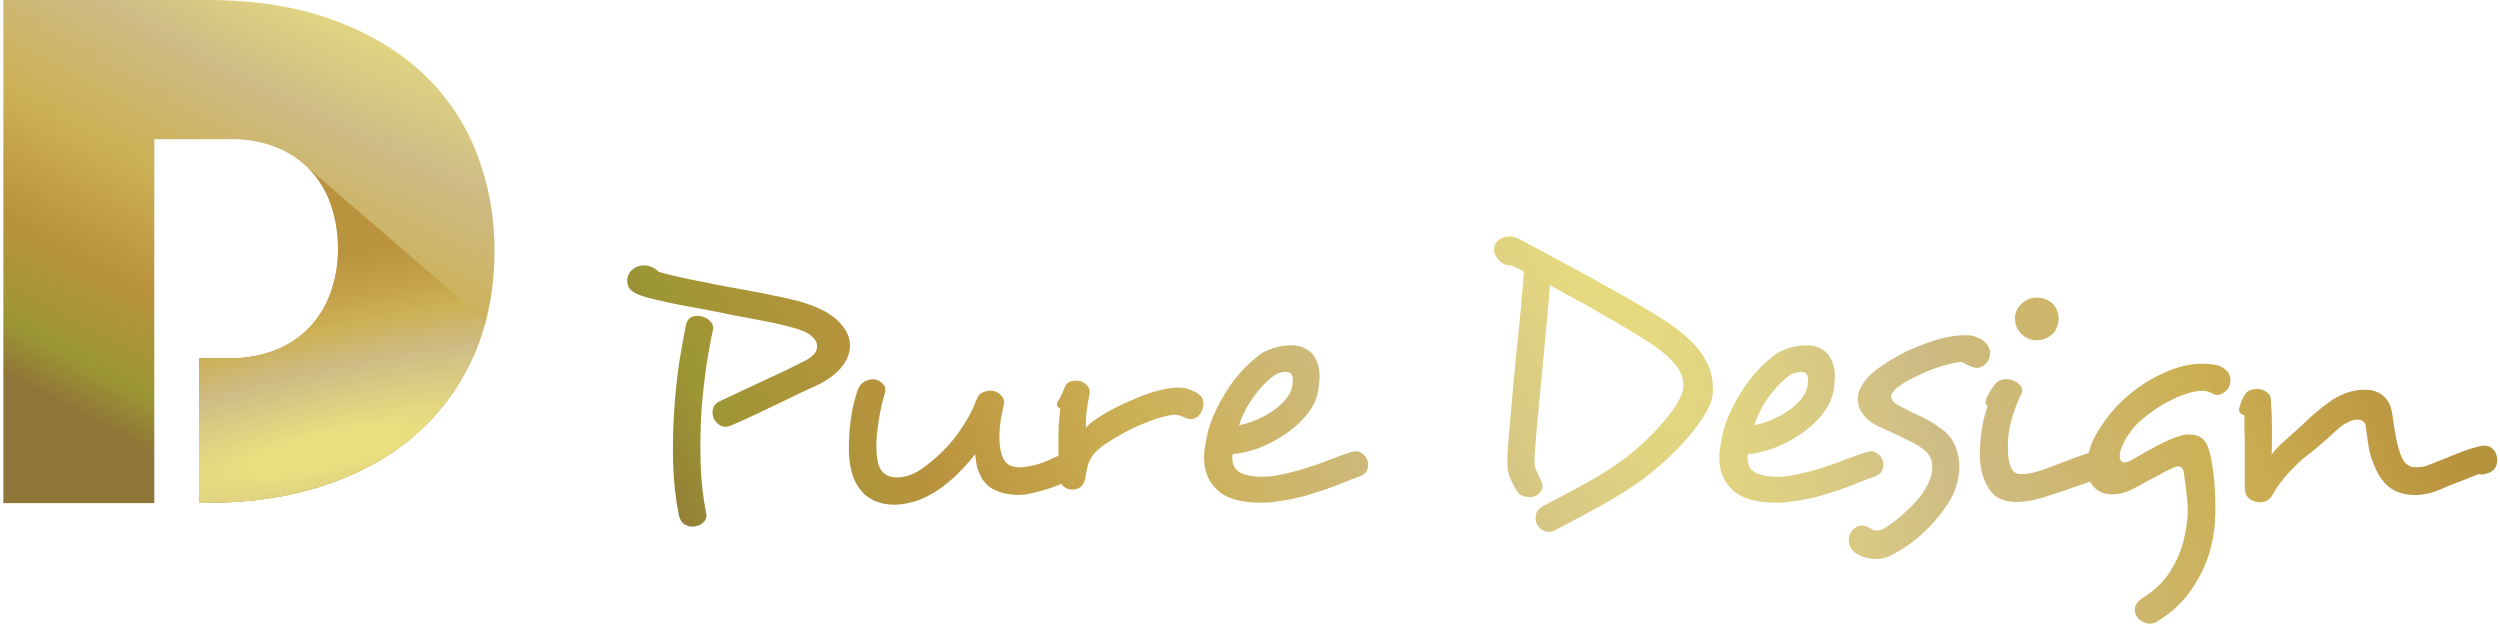
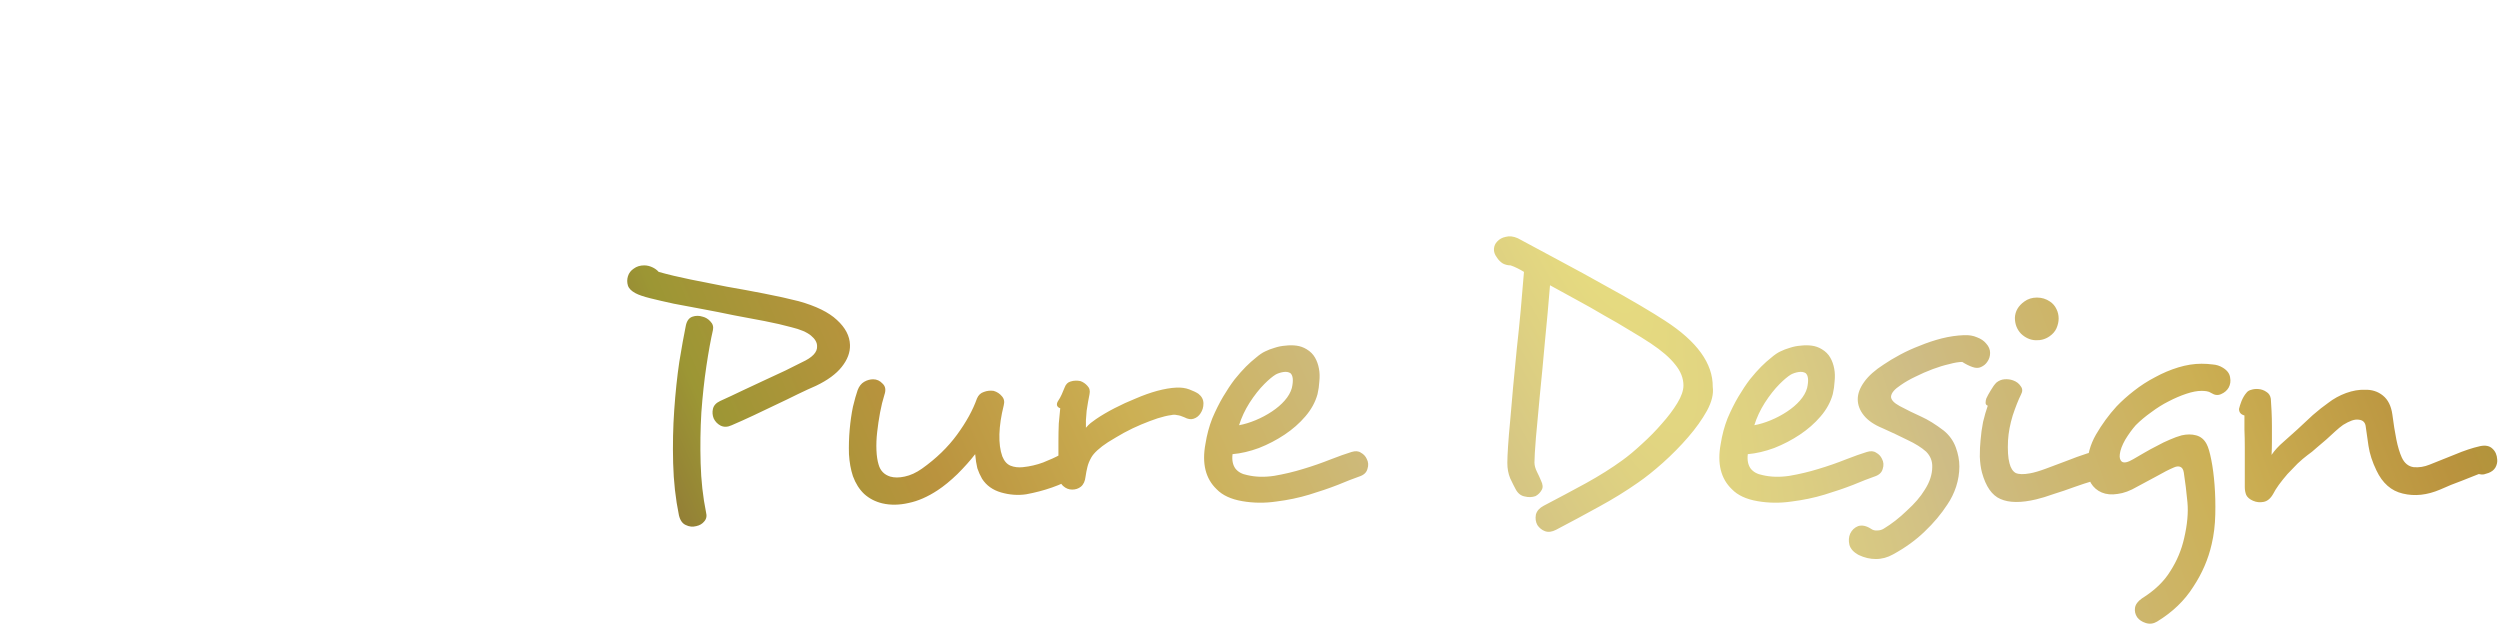
<svg xmlns="http://www.w3.org/2000/svg" width="318" height="80" viewBox="0 0 318 80" fill="none">
-   <path d="M19.628 64V17.705H29.296C31.35 17.66 33.391 18.034 35.296 18.803C36.926 19.473 38.391 20.489 39.587 21.783C40.737 23.06 41.605 24.565 42.135 26.2C42.707 27.936 42.994 29.753 42.985 31.581C43.013 33.541 42.684 35.49 42.016 37.332C41.42 38.972 40.488 40.47 39.278 41.727C38.061 42.97 36.591 43.935 34.968 44.559C33.155 45.247 31.229 45.586 29.29 45.559H25.325V63.966H26.283C31.884 63.966 36.946 63.2 41.47 61.669C45.993 60.138 49.834 57.975 52.993 55.179C56.145 52.393 58.645 48.947 60.316 45.086C62.039 41.148 62.901 36.745 62.901 31.878C62.927 27.643 62.158 23.441 60.636 19.489C59.144 15.638 56.805 12.171 53.794 9.345C50.741 6.476 46.917 4.202 42.322 2.523C37.727 0.845 32.378 0.004 26.274 0H0.428V64H19.628Z" fill="url(#paint0_radial_241_170)" />
-   <path d="M25.317 45.57V63.977H26.274C31.876 63.977 36.938 63.212 41.462 61.681C45.985 60.15 49.826 57.986 52.985 55.19C56.137 52.404 58.638 48.959 60.308 45.097C60.907 43.717 61.399 42.294 61.78 40.838L38.18 20.48C38.688 20.873 39.161 21.309 39.596 21.783C40.746 23.06 41.614 24.565 42.144 26.2C42.716 27.936 43.003 29.753 42.994 31.581C43.022 33.541 42.693 35.489 42.025 37.332C41.429 38.972 40.496 40.47 39.287 41.727C38.07 42.97 36.6 43.935 34.977 44.559C33.164 45.247 31.238 45.586 29.299 45.559H25.334" fill="url(#paint1_radial_241_170)" />
  <path d="M90.684 41.99C90.408 43.186 90.132 44.704 89.856 46.544C89.58 48.384 89.365 50.362 89.212 52.478C89.089 54.563 89.059 56.71 89.12 58.918C89.181 61.126 89.411 63.211 89.81 65.174C89.933 65.634 89.856 66.017 89.58 66.324C89.335 66.631 88.997 66.83 88.568 66.922C88.108 67.045 87.663 66.999 87.234 66.784C86.805 66.6 86.513 66.186 86.36 65.542C85.931 63.457 85.685 61.249 85.624 58.918C85.563 56.587 85.609 54.333 85.762 52.156C85.915 49.948 86.13 47.909 86.406 46.038C86.713 44.167 86.989 42.634 87.234 41.438C87.357 40.825 87.633 40.441 88.062 40.288C88.491 40.135 88.936 40.135 89.396 40.288C89.764 40.38 90.086 40.579 90.362 40.886C90.669 41.193 90.776 41.561 90.684 41.99ZM108.118 43.876C108.149 44.827 107.796 45.762 107.06 46.682C106.355 47.571 105.266 48.369 103.794 49.074C103.15 49.35 102.383 49.703 101.494 50.132C100.635 50.561 99.715 51.006 98.734 51.466C97.783 51.926 96.817 52.386 95.836 52.846C94.855 53.306 93.935 53.72 93.076 54.088C92.555 54.333 92.079 54.349 91.65 54.134C91.251 53.919 90.96 53.613 90.776 53.214C90.623 52.815 90.592 52.417 90.684 52.018C90.776 51.589 91.083 51.251 91.604 51.006C92.555 50.577 93.505 50.132 94.456 49.672C95.437 49.212 96.388 48.767 97.308 48.338C98.228 47.909 99.087 47.51 99.884 47.142C100.681 46.743 101.387 46.391 102 46.084C103.349 45.471 103.993 44.781 103.932 44.014C103.932 43.554 103.671 43.109 103.15 42.68C102.629 42.251 101.801 41.898 100.666 41.622C99.654 41.346 98.519 41.085 97.262 40.84C96.005 40.595 94.701 40.349 93.352 40.104C92.033 39.828 90.715 39.567 89.396 39.322C88.077 39.077 86.851 38.847 85.716 38.632C84.581 38.387 83.585 38.157 82.726 37.942C81.867 37.727 81.239 37.513 80.84 37.298C80.319 37.022 79.997 36.7 79.874 36.332C79.751 35.933 79.751 35.535 79.874 35.136C79.997 34.737 80.242 34.415 80.61 34.17C80.978 33.894 81.423 33.756 81.944 33.756C82.281 33.756 82.619 33.833 82.956 33.986C83.293 34.139 83.569 34.339 83.784 34.584C84.98 34.921 86.329 35.243 87.832 35.55C89.335 35.857 90.883 36.163 92.478 36.47C94.073 36.746 95.652 37.037 97.216 37.344C98.811 37.651 100.267 37.973 101.586 38.31C103.794 38.923 105.419 39.721 106.462 40.702C107.535 41.683 108.087 42.741 108.118 43.876ZM137.152 58.458C137.336 58.826 137.382 59.24 137.29 59.7C137.229 60.129 136.953 60.497 136.462 60.804C135.757 61.233 134.883 61.632 133.84 62C132.798 62.368 131.694 62.659 130.528 62.874C129.486 63.027 128.428 62.951 127.354 62.644C126.281 62.337 125.468 61.755 124.916 60.896C124.671 60.467 124.472 60.022 124.318 59.562C124.196 59.071 124.104 58.473 124.042 57.768C123.429 58.565 122.678 59.409 121.788 60.298C120.899 61.157 120.056 61.847 119.258 62.368C118.001 63.196 116.774 63.733 115.578 63.978C114.382 64.254 113.263 64.269 112.22 64.024C111.331 63.809 110.564 63.411 109.92 62.828C109.307 62.245 108.832 61.494 108.494 60.574C108.218 59.746 108.05 58.811 107.988 57.768C107.958 56.725 107.988 55.683 108.08 54.64C108.172 53.597 108.31 52.631 108.494 51.742C108.709 50.853 108.908 50.147 109.092 49.626C109.276 49.135 109.552 48.783 109.92 48.568C110.288 48.353 110.672 48.246 111.07 48.246C111.53 48.246 111.929 48.43 112.266 48.798C112.634 49.135 112.711 49.611 112.496 50.224C112.282 50.899 112.098 51.65 111.944 52.478C111.791 53.306 111.668 54.134 111.576 54.962C111.484 55.759 111.454 56.526 111.484 57.262C111.515 57.998 111.607 58.611 111.76 59.102C111.975 59.869 112.466 60.375 113.232 60.62C113.754 60.773 114.367 60.773 115.072 60.62C115.808 60.467 116.544 60.129 117.28 59.608C119.09 58.32 120.577 56.879 121.742 55.284C122.908 53.689 123.751 52.156 124.272 50.684C124.456 50.255 124.748 49.979 125.146 49.856C125.545 49.703 125.959 49.657 126.388 49.718C126.818 49.841 127.17 50.071 127.446 50.408C127.722 50.715 127.799 51.098 127.676 51.558C127.339 52.907 127.155 54.134 127.124 55.238C127.094 56.342 127.216 57.277 127.492 58.044C127.738 58.657 128.09 59.056 128.55 59.24C129.01 59.424 129.532 59.485 130.114 59.424C131.004 59.332 131.862 59.133 132.69 58.826C133.549 58.489 134.285 58.151 134.898 57.814C135.42 57.507 135.88 57.431 136.278 57.584C136.677 57.737 136.968 58.029 137.152 58.458ZM152.711 52.57C152.497 52.907 152.205 53.137 151.837 53.26C151.5 53.383 151.101 53.321 150.641 53.076C150.304 52.923 149.997 52.831 149.721 52.8C149.476 52.739 149.231 52.739 148.985 52.8C148.495 52.861 147.912 52.999 147.237 53.214C146.593 53.429 145.903 53.689 145.167 53.996C144.431 54.303 143.695 54.655 142.959 55.054C142.254 55.453 141.579 55.851 140.935 56.25C140.414 56.587 139.969 56.925 139.601 57.262C139.233 57.599 138.973 57.906 138.819 58.182C138.574 58.611 138.405 59.025 138.313 59.424C138.221 59.792 138.145 60.191 138.083 60.62C138.022 61.203 137.823 61.632 137.485 61.908C137.179 62.153 136.811 62.276 136.381 62.276C135.952 62.276 135.569 62.123 135.231 61.816C134.894 61.509 134.71 61.049 134.679 60.436C134.649 59.853 134.633 59.179 134.633 58.412C134.633 57.645 134.633 56.879 134.633 56.112C134.633 55.315 134.649 54.563 134.679 53.858C134.741 53.122 134.802 52.478 134.863 51.926C134.649 51.865 134.511 51.742 134.449 51.558C134.419 51.374 134.465 51.19 134.587 51.006C134.771 50.73 134.925 50.454 135.047 50.178C135.17 49.902 135.293 49.611 135.415 49.304C135.569 48.875 135.829 48.614 136.197 48.522C136.596 48.399 137.01 48.384 137.439 48.476C137.777 48.599 138.068 48.798 138.313 49.074C138.589 49.35 138.681 49.703 138.589 50.132C138.528 50.408 138.467 50.73 138.405 51.098C138.344 51.466 138.283 51.849 138.221 52.248C138.191 52.647 138.16 53.045 138.129 53.444C138.129 53.812 138.129 54.134 138.129 54.41C138.344 54.165 138.543 53.965 138.727 53.812C138.942 53.659 139.172 53.49 139.417 53.306C140.092 52.846 140.874 52.386 141.763 51.926C142.653 51.466 143.557 51.052 144.477 50.684C145.397 50.285 146.302 49.963 147.191 49.718C148.111 49.473 148.924 49.335 149.629 49.304C150.243 49.273 150.795 49.35 151.285 49.534C151.776 49.718 152.159 49.902 152.435 50.086C152.865 50.423 153.079 50.837 153.079 51.328C153.079 51.788 152.957 52.202 152.711 52.57ZM164.324 49.35C164.539 48.399 164.478 47.771 164.14 47.464C163.895 47.311 163.588 47.265 163.22 47.326C162.852 47.387 162.53 47.495 162.254 47.648C161.856 47.893 161.38 48.292 160.828 48.844C160.184 49.488 159.556 50.285 158.942 51.236C158.36 52.156 157.915 53.107 157.608 54.088C158.283 53.965 158.988 53.751 159.724 53.444C160.46 53.137 161.15 52.769 161.794 52.34C162.438 51.911 162.975 51.451 163.404 50.96C163.864 50.439 164.171 49.902 164.324 49.35ZM173.846 58.366C174.061 58.765 174.092 59.194 173.938 59.654C173.816 60.114 173.463 60.436 172.88 60.62C172.175 60.865 171.27 61.218 170.166 61.678C169.062 62.107 167.851 62.521 166.532 62.92C165.214 63.319 163.818 63.61 162.346 63.794C160.874 64.009 159.433 63.993 158.022 63.748C156.581 63.503 155.492 62.997 154.756 62.23C153.346 60.881 152.87 58.964 153.33 56.48C153.514 55.315 153.806 54.226 154.204 53.214C154.634 52.202 155.094 51.282 155.584 50.454C156.075 49.626 156.566 48.89 157.056 48.246C157.578 47.602 158.053 47.065 158.482 46.636C158.912 46.207 159.341 45.823 159.77 45.486C160.2 45.118 160.583 44.857 160.92 44.704C161.288 44.52 161.687 44.367 162.116 44.244C162.576 44.091 163.036 43.999 163.496 43.968C163.987 43.907 164.462 43.907 164.922 43.968C165.382 44.029 165.812 44.183 166.21 44.428C166.67 44.704 167.023 45.057 167.268 45.486C167.514 45.915 167.682 46.391 167.774 46.912C167.866 47.403 167.882 47.939 167.82 48.522C167.79 49.074 167.713 49.611 167.59 50.132C167.314 51.144 166.793 52.095 166.026 52.984C165.29 53.843 164.416 54.609 163.404 55.284C162.392 55.959 161.304 56.526 160.138 56.986C158.973 57.415 157.854 57.676 156.78 57.768C156.688 58.535 156.811 59.148 157.148 59.608C157.486 60.037 157.992 60.313 158.666 60.436C159.709 60.681 160.844 60.712 162.07 60.528C163.328 60.313 164.554 60.022 165.75 59.654C166.977 59.286 168.127 58.887 169.2 58.458C170.304 58.029 171.209 57.707 171.914 57.492C172.405 57.339 172.804 57.369 173.11 57.584C173.448 57.768 173.693 58.029 173.846 58.366ZM217.861 49.212C217.984 50.101 217.739 51.113 217.125 52.248C216.512 53.352 215.715 54.471 214.733 55.606C213.752 56.741 212.679 57.829 211.513 58.872C210.379 59.884 209.321 60.727 208.339 61.402C206.806 62.475 205.165 63.487 203.417 64.438C201.7 65.389 199.875 66.37 197.943 67.382C197.422 67.658 196.947 67.719 196.517 67.566C196.119 67.413 195.797 67.152 195.551 66.784C195.337 66.385 195.275 65.941 195.367 65.45C195.49 64.99 195.812 64.622 196.333 64.346C198.265 63.334 200.075 62.368 201.761 61.448C203.479 60.497 205.012 59.531 206.361 58.55C207.128 57.998 207.956 57.308 208.845 56.48C209.765 55.652 210.609 54.793 211.375 53.904C212.173 53.015 212.832 52.141 213.353 51.282C213.875 50.423 214.135 49.672 214.135 49.028C214.135 48.108 213.783 47.219 213.077 46.36C212.403 45.501 211.375 44.612 209.995 43.692C209.259 43.201 208.37 42.649 207.327 42.036C206.285 41.392 205.181 40.748 204.015 40.104C202.881 39.429 201.715 38.77 200.519 38.126C199.323 37.482 198.204 36.869 197.161 36.286C196.977 38.586 196.763 40.963 196.517 43.416C196.303 45.839 196.088 48.108 195.873 50.224C195.689 52.309 195.521 54.134 195.367 55.698C195.245 57.231 195.183 58.274 195.183 58.826C195.183 59.194 195.291 59.593 195.505 60.022C195.72 60.451 195.889 60.819 196.011 61.126C196.257 61.617 196.287 62.015 196.103 62.322C195.919 62.659 195.659 62.92 195.321 63.104C194.892 63.257 194.432 63.273 193.941 63.15C193.451 63.058 193.067 62.751 192.791 62.23C192.607 61.893 192.377 61.433 192.101 60.85C191.856 60.267 191.733 59.608 191.733 58.872C191.733 58.412 191.764 57.707 191.825 56.756C191.887 55.805 191.979 54.701 192.101 53.444C192.224 52.156 192.347 50.745 192.469 49.212C192.623 47.648 192.776 46.053 192.929 44.428C193.113 42.772 193.282 41.116 193.435 39.46C193.589 37.773 193.727 36.148 193.849 34.584C193.604 34.431 193.328 34.277 193.021 34.124C192.715 33.971 192.423 33.848 192.147 33.756C191.81 33.756 191.488 33.679 191.181 33.526C190.875 33.342 190.614 33.081 190.399 32.744C190.123 32.376 190.001 32.008 190.031 31.64C190.062 31.272 190.2 30.965 190.445 30.72C190.721 30.413 191.089 30.214 191.549 30.122C192.009 29.999 192.515 30.061 193.067 30.306C194.907 31.287 196.763 32.284 198.633 33.296C200.535 34.308 202.329 35.289 204.015 36.24C205.702 37.16 207.22 38.019 208.569 38.816C209.919 39.613 210.992 40.273 211.789 40.794C215.868 43.431 217.892 46.237 217.861 49.212ZM229.865 49.35C230.08 48.399 230.019 47.771 229.681 47.464C229.436 47.311 229.129 47.265 228.761 47.326C228.393 47.387 228.071 47.495 227.795 47.648C227.397 47.893 226.921 48.292 226.369 48.844C225.725 49.488 225.097 50.285 224.483 51.236C223.901 52.156 223.456 53.107 223.149 54.088C223.824 53.965 224.529 53.751 225.265 53.444C226.001 53.137 226.691 52.769 227.335 52.34C227.979 51.911 228.516 51.451 228.945 50.96C229.405 50.439 229.712 49.902 229.865 49.35ZM239.387 58.366C239.602 58.765 239.633 59.194 239.479 59.654C239.357 60.114 239.004 60.436 238.421 60.62C237.716 60.865 236.811 61.218 235.707 61.678C234.603 62.107 233.392 62.521 232.073 62.92C230.755 63.319 229.359 63.61 227.887 63.794C226.415 64.009 224.974 63.993 223.563 63.748C222.122 63.503 221.033 62.997 220.297 62.23C218.887 60.881 218.411 58.964 218.871 56.48C219.055 55.315 219.347 54.226 219.745 53.214C220.175 52.202 220.635 51.282 221.125 50.454C221.616 49.626 222.107 48.89 222.597 48.246C223.119 47.602 223.594 47.065 224.023 46.636C224.453 46.207 224.882 45.823 225.311 45.486C225.741 45.118 226.124 44.857 226.461 44.704C226.829 44.52 227.228 44.367 227.657 44.244C228.117 44.091 228.577 43.999 229.037 43.968C229.528 43.907 230.003 43.907 230.463 43.968C230.923 44.029 231.353 44.183 231.751 44.428C232.211 44.704 232.564 45.057 232.809 45.486C233.055 45.915 233.223 46.391 233.315 46.912C233.407 47.403 233.423 47.939 233.361 48.522C233.331 49.074 233.254 49.611 233.131 50.132C232.855 51.144 232.334 52.095 231.567 52.984C230.831 53.843 229.957 54.609 228.945 55.284C227.933 55.959 226.845 56.526 225.679 56.986C224.514 57.415 223.395 57.676 222.321 57.768C222.229 58.535 222.352 59.148 222.689 59.608C223.027 60.037 223.533 60.313 224.207 60.436C225.25 60.681 226.385 60.712 227.611 60.528C228.869 60.313 230.095 60.022 231.291 59.654C232.518 59.286 233.668 58.887 234.741 58.458C235.845 58.029 236.75 57.707 237.455 57.492C237.946 57.339 238.345 57.369 238.651 57.584C238.989 57.768 239.234 58.029 239.387 58.366ZM252.773 46.038C252.589 46.314 252.329 46.529 251.991 46.682C251.685 46.835 251.317 46.835 250.887 46.682C250.458 46.529 250.029 46.314 249.599 46.038C249.17 46.038 248.618 46.13 247.943 46.314C247.269 46.467 246.563 46.682 245.827 46.958C245.091 47.234 244.355 47.556 243.619 47.924C242.914 48.261 242.301 48.614 241.779 48.982C240.982 49.503 240.568 49.994 240.537 50.454C240.537 50.853 240.905 51.251 241.641 51.65C242.561 52.141 243.466 52.585 244.355 52.984C245.245 53.383 246.211 53.981 247.253 54.778C247.959 55.361 248.465 56.066 248.771 56.894C249.078 57.722 249.231 58.535 249.231 59.332C249.231 60.191 249.093 61.049 248.817 61.908C248.541 62.736 248.173 63.487 247.713 64.162C246.916 65.389 245.95 66.539 244.815 67.612C243.711 68.685 242.377 69.651 240.813 70.51C240.108 70.909 239.372 71.108 238.605 71.108C237.869 71.108 237.149 70.939 236.443 70.602C235.799 70.265 235.401 69.835 235.247 69.314C235.125 68.793 235.155 68.317 235.339 67.888C235.554 67.428 235.891 67.106 236.351 66.922C236.842 66.769 237.379 66.876 237.961 67.244C238.207 67.428 238.483 67.505 238.789 67.474C239.096 67.474 239.372 67.397 239.617 67.244C240.629 66.631 241.611 65.864 242.561 64.944C243.543 64.055 244.294 63.181 244.815 62.322C245.153 61.801 245.398 61.295 245.551 60.804C245.705 60.313 245.781 59.853 245.781 59.424C245.812 58.657 245.551 57.998 244.999 57.446C244.417 56.925 243.635 56.434 242.653 55.974C241.672 55.483 240.599 54.977 239.433 54.456C238.391 54.027 237.609 53.49 237.087 52.846C236.566 52.202 236.305 51.512 236.305 50.776C236.305 50.071 236.581 49.335 237.133 48.568C237.685 47.801 238.513 47.065 239.617 46.36C240.2 45.961 240.89 45.547 241.687 45.118C242.485 44.689 243.328 44.305 244.217 43.968C245.107 43.6 246.027 43.293 246.977 43.048C247.959 42.803 248.909 42.665 249.829 42.634C250.443 42.603 250.995 42.695 251.485 42.91C251.976 43.094 252.359 43.355 252.635 43.692C252.973 44.06 253.141 44.459 253.141 44.888C253.141 45.317 253.019 45.701 252.773 46.038ZM269.68 58.964C269.711 59.332 269.588 59.7 269.312 60.068C269.067 60.436 268.638 60.651 268.024 60.712C267.595 60.773 266.997 60.927 266.23 61.172C265.494 61.387 264.697 61.647 263.838 61.954C263.01 62.261 262.152 62.552 261.262 62.828C260.404 63.135 259.652 63.365 259.008 63.518C257.076 63.978 255.558 63.963 254.454 63.472C253.381 63.012 252.599 61.893 252.108 60.114C251.955 59.531 251.863 58.857 251.832 58.09C251.832 57.293 251.863 56.603 251.924 56.02C251.986 55.223 252.093 54.441 252.246 53.674C252.43 52.907 252.63 52.217 252.844 51.604C252.66 51.543 252.568 51.42 252.568 51.236C252.568 51.052 252.599 50.868 252.66 50.684C252.783 50.408 252.967 50.071 253.212 49.672C253.458 49.243 253.703 48.905 253.948 48.66C254.255 48.415 254.592 48.277 254.96 48.246C255.359 48.215 255.727 48.261 256.064 48.384C256.494 48.537 256.816 48.783 257.03 49.12C257.276 49.427 257.291 49.779 257.076 50.178C256.739 50.853 256.386 51.742 256.018 52.846C255.681 53.95 255.482 55.008 255.42 56.02C255.39 56.633 255.39 57.185 255.42 57.676C255.451 58.167 255.512 58.581 255.604 58.918C255.758 59.531 256.018 59.945 256.386 60.16C256.785 60.344 257.398 60.359 258.226 60.206C258.748 60.114 259.422 59.915 260.25 59.608C261.078 59.301 261.937 58.979 262.826 58.642C263.746 58.274 264.636 57.952 265.494 57.676C266.384 57.4 267.135 57.262 267.748 57.262C268.362 57.231 268.822 57.4 269.128 57.768C269.466 58.136 269.65 58.535 269.68 58.964ZM260.756 38.356C261.124 38.601 261.4 38.923 261.584 39.322C261.768 39.69 261.86 40.089 261.86 40.518C261.86 40.917 261.768 41.331 261.584 41.76C261.4 42.159 261.109 42.496 260.71 42.772C260.189 43.14 259.591 43.309 258.916 43.278C258.242 43.247 257.628 42.971 257.076 42.45C256.555 41.898 256.294 41.223 256.294 40.426C256.325 39.598 256.724 38.908 257.49 38.356C257.95 38.019 258.487 37.85 259.1 37.85C259.714 37.85 260.266 38.019 260.756 38.356ZM282.75 46.774C283.302 47.111 283.609 47.525 283.67 48.016C283.762 48.476 283.701 48.905 283.486 49.304C283.272 49.672 282.95 49.948 282.52 50.132C282.122 50.316 281.708 50.27 281.278 49.994C281.094 49.871 280.895 49.795 280.68 49.764C280.466 49.733 280.251 49.718 280.036 49.718C279.484 49.718 278.84 49.841 278.104 50.086C277.368 50.331 276.617 50.653 275.85 51.052C275.114 51.42 274.378 51.88 273.642 52.432C272.906 52.953 272.247 53.505 271.664 54.088C271.204 54.609 270.76 55.223 270.33 55.928C269.932 56.633 269.702 57.247 269.64 57.768C269.579 58.228 269.671 58.55 269.916 58.734C270.192 58.918 270.668 58.811 271.342 58.412C271.772 58.167 272.247 57.891 272.768 57.584C273.29 57.277 273.826 56.986 274.378 56.71C274.93 56.403 275.467 56.143 275.988 55.928C276.54 55.683 277.046 55.499 277.506 55.376C278.181 55.223 278.794 55.223 279.346 55.376C279.929 55.529 280.374 55.897 280.68 56.48C280.895 56.879 281.094 57.553 281.278 58.504C281.462 59.424 281.6 60.482 281.692 61.678C281.784 62.874 281.815 64.131 281.784 65.45C281.754 66.799 281.6 68.057 281.324 69.222C280.895 71.123 280.113 72.933 278.978 74.65C277.874 76.398 276.341 77.87 274.378 79.066C273.918 79.342 273.443 79.403 272.952 79.25C272.462 79.097 272.094 78.851 271.848 78.514C271.603 78.146 271.511 77.747 271.572 77.318C271.634 76.889 271.925 76.49 272.446 76.122C274.072 75.11 275.283 73.945 276.08 72.626C276.908 71.338 277.491 69.943 277.828 68.44C278.227 66.723 278.365 65.205 278.242 63.886C278.12 62.567 277.966 61.31 277.782 60.114C277.721 59.715 277.568 59.47 277.322 59.378C277.108 59.286 276.832 59.317 276.494 59.47C275.912 59.715 275.191 60.083 274.332 60.574C273.474 61.034 272.646 61.479 271.848 61.908C270.959 62.429 270.131 62.736 269.364 62.828C268.598 62.951 267.923 62.889 267.34 62.644C266.758 62.399 266.298 62 265.96 61.448C265.654 60.865 265.5 60.16 265.5 59.332C265.5 57.921 265.868 56.572 266.604 55.284C267.371 53.965 268.245 52.769 269.226 51.696C269.87 51.021 270.606 50.362 271.434 49.718C272.293 49.043 273.198 48.461 274.148 47.97C275.099 47.449 276.08 47.035 277.092 46.728C278.104 46.421 279.086 46.268 280.036 46.268C280.527 46.268 281.002 46.299 281.462 46.36C281.922 46.391 282.352 46.529 282.75 46.774ZM317.646 58.458C317.677 58.795 317.6 59.133 317.416 59.47C317.232 59.777 316.941 60.007 316.542 60.16C316.358 60.221 316.159 60.283 315.944 60.344C315.76 60.375 315.545 60.359 315.3 60.298C314.687 60.543 313.951 60.835 313.092 61.172C312.233 61.479 311.329 61.847 310.378 62.276C308.722 62.981 307.143 63.15 305.64 62.782C304.168 62.445 303.049 61.463 302.282 59.838C301.761 58.765 301.423 57.722 301.27 56.71C301.117 55.667 300.994 54.809 300.902 54.134C300.81 53.705 300.549 53.459 300.12 53.398C299.844 53.337 299.522 53.367 299.154 53.49C298.817 53.613 298.449 53.797 298.05 54.042C297.743 54.257 297.406 54.533 297.038 54.87C296.701 55.177 296.333 55.514 295.934 55.882C295.535 56.219 295.121 56.572 294.692 56.94C294.293 57.308 293.895 57.63 293.496 57.906C293.128 58.182 292.714 58.535 292.254 58.964C291.825 59.393 291.395 59.838 290.966 60.298C290.567 60.758 290.199 61.218 289.862 61.678C289.555 62.107 289.325 62.475 289.172 62.782C288.835 63.395 288.421 63.748 287.93 63.84C287.47 63.932 287.025 63.886 286.596 63.702C286.167 63.518 285.875 63.273 285.722 62.966C285.599 62.659 285.538 62.322 285.538 61.954C285.538 61.126 285.538 60.283 285.538 59.424C285.538 58.535 285.538 57.691 285.538 56.894C285.538 56.097 285.523 55.345 285.492 54.64C285.492 53.935 285.492 53.337 285.492 52.846C285.032 52.723 284.802 52.447 284.802 52.018C284.863 51.742 284.971 51.405 285.124 51.006C285.308 50.577 285.507 50.239 285.722 49.994C285.875 49.779 286.09 49.641 286.366 49.58C286.642 49.488 286.949 49.457 287.286 49.488C287.654 49.519 287.991 49.641 288.298 49.856C288.605 50.04 288.789 50.331 288.85 50.73C288.881 51.159 288.911 51.681 288.942 52.294C288.973 52.907 288.988 53.551 288.988 54.226C288.988 54.87 288.988 55.514 288.988 56.158C288.988 56.802 288.973 57.369 288.942 57.86C289.341 57.277 289.847 56.725 290.46 56.204C291.073 55.652 291.656 55.131 292.208 54.64C292.852 54.027 293.511 53.413 294.186 52.8C294.891 52.187 295.551 51.665 296.164 51.236C296.839 50.715 297.59 50.301 298.418 49.994C299.277 49.687 300.074 49.549 300.81 49.58C301.699 49.549 302.466 49.795 303.11 50.316C303.754 50.837 304.153 51.635 304.306 52.708C304.459 53.904 304.628 54.962 304.812 55.882C304.996 56.802 305.226 57.569 305.502 58.182C305.839 58.918 306.345 59.332 307.02 59.424C307.695 59.485 308.369 59.378 309.044 59.102C310.025 58.703 311.099 58.274 312.264 57.814C313.429 57.323 314.487 56.971 315.438 56.756C316.143 56.603 316.68 56.71 317.048 57.078C317.416 57.415 317.615 57.875 317.646 58.458Z" fill="url(#paint2_radial_241_170)" />
  <defs>
    <radialGradient id="paint0_radial_241_170" cx="0" cy="0" r="1" gradientUnits="userSpaceOnUse" gradientTransform="translate(31.794 -8.571) rotate(118.521) scale(64.385 345.421)">
      <stop stop-color="#EAE07F" />
      <stop offset="0.257" stop-color="#CEBC85" />
      <stop offset="0.506" stop-color="#CCB054" />
      <stop offset="0.714" stop-color="#BA933E" />
      <stop offset="0.902" stop-color="#9C9634" />
      <stop offset="0.902" stop-color="#9C9634" />
      <stop offset="1" stop-color="#8F7537" />
    </radialGradient>
    <radialGradient id="paint1_radial_241_170" cx="0" cy="0" r="1" gradientUnits="userSpaceOnUse" gradientTransform="translate(41.493 57.367) rotate(-102.609) scale(24.02 117.707)">
      <stop offset="0.073" stop-color="#EAE07F" />
      <stop offset="0.417" stop-color="#CEBC85" />
      <stop offset="0.635" stop-color="#CCB054" />
      <stop offset="0.776" stop-color="#C4A34A" />
      <stop offset="1" stop-color="#BA933E" />
    </radialGradient>
    <radialGradient id="paint2_radial_241_170" cx="0" cy="0" r="1" gradientUnits="userSpaceOnUse" gradientTransform="translate(195.983 14.232) rotate(155.908) scale(125.594 598.502)">
      <stop stop-color="#EAE07F" />
      <stop offset="0.257" stop-color="#CEBC85" />
      <stop offset="0.506" stop-color="#CCB054" />
      <stop offset="0.714" stop-color="#BA933E" />
      <stop offset="0.902" stop-color="#9C9634" />
      <stop offset="0.902" stop-color="#9C9634" />
      <stop offset="1" stop-color="#8F7537" />
    </radialGradient>
  </defs>
</svg>